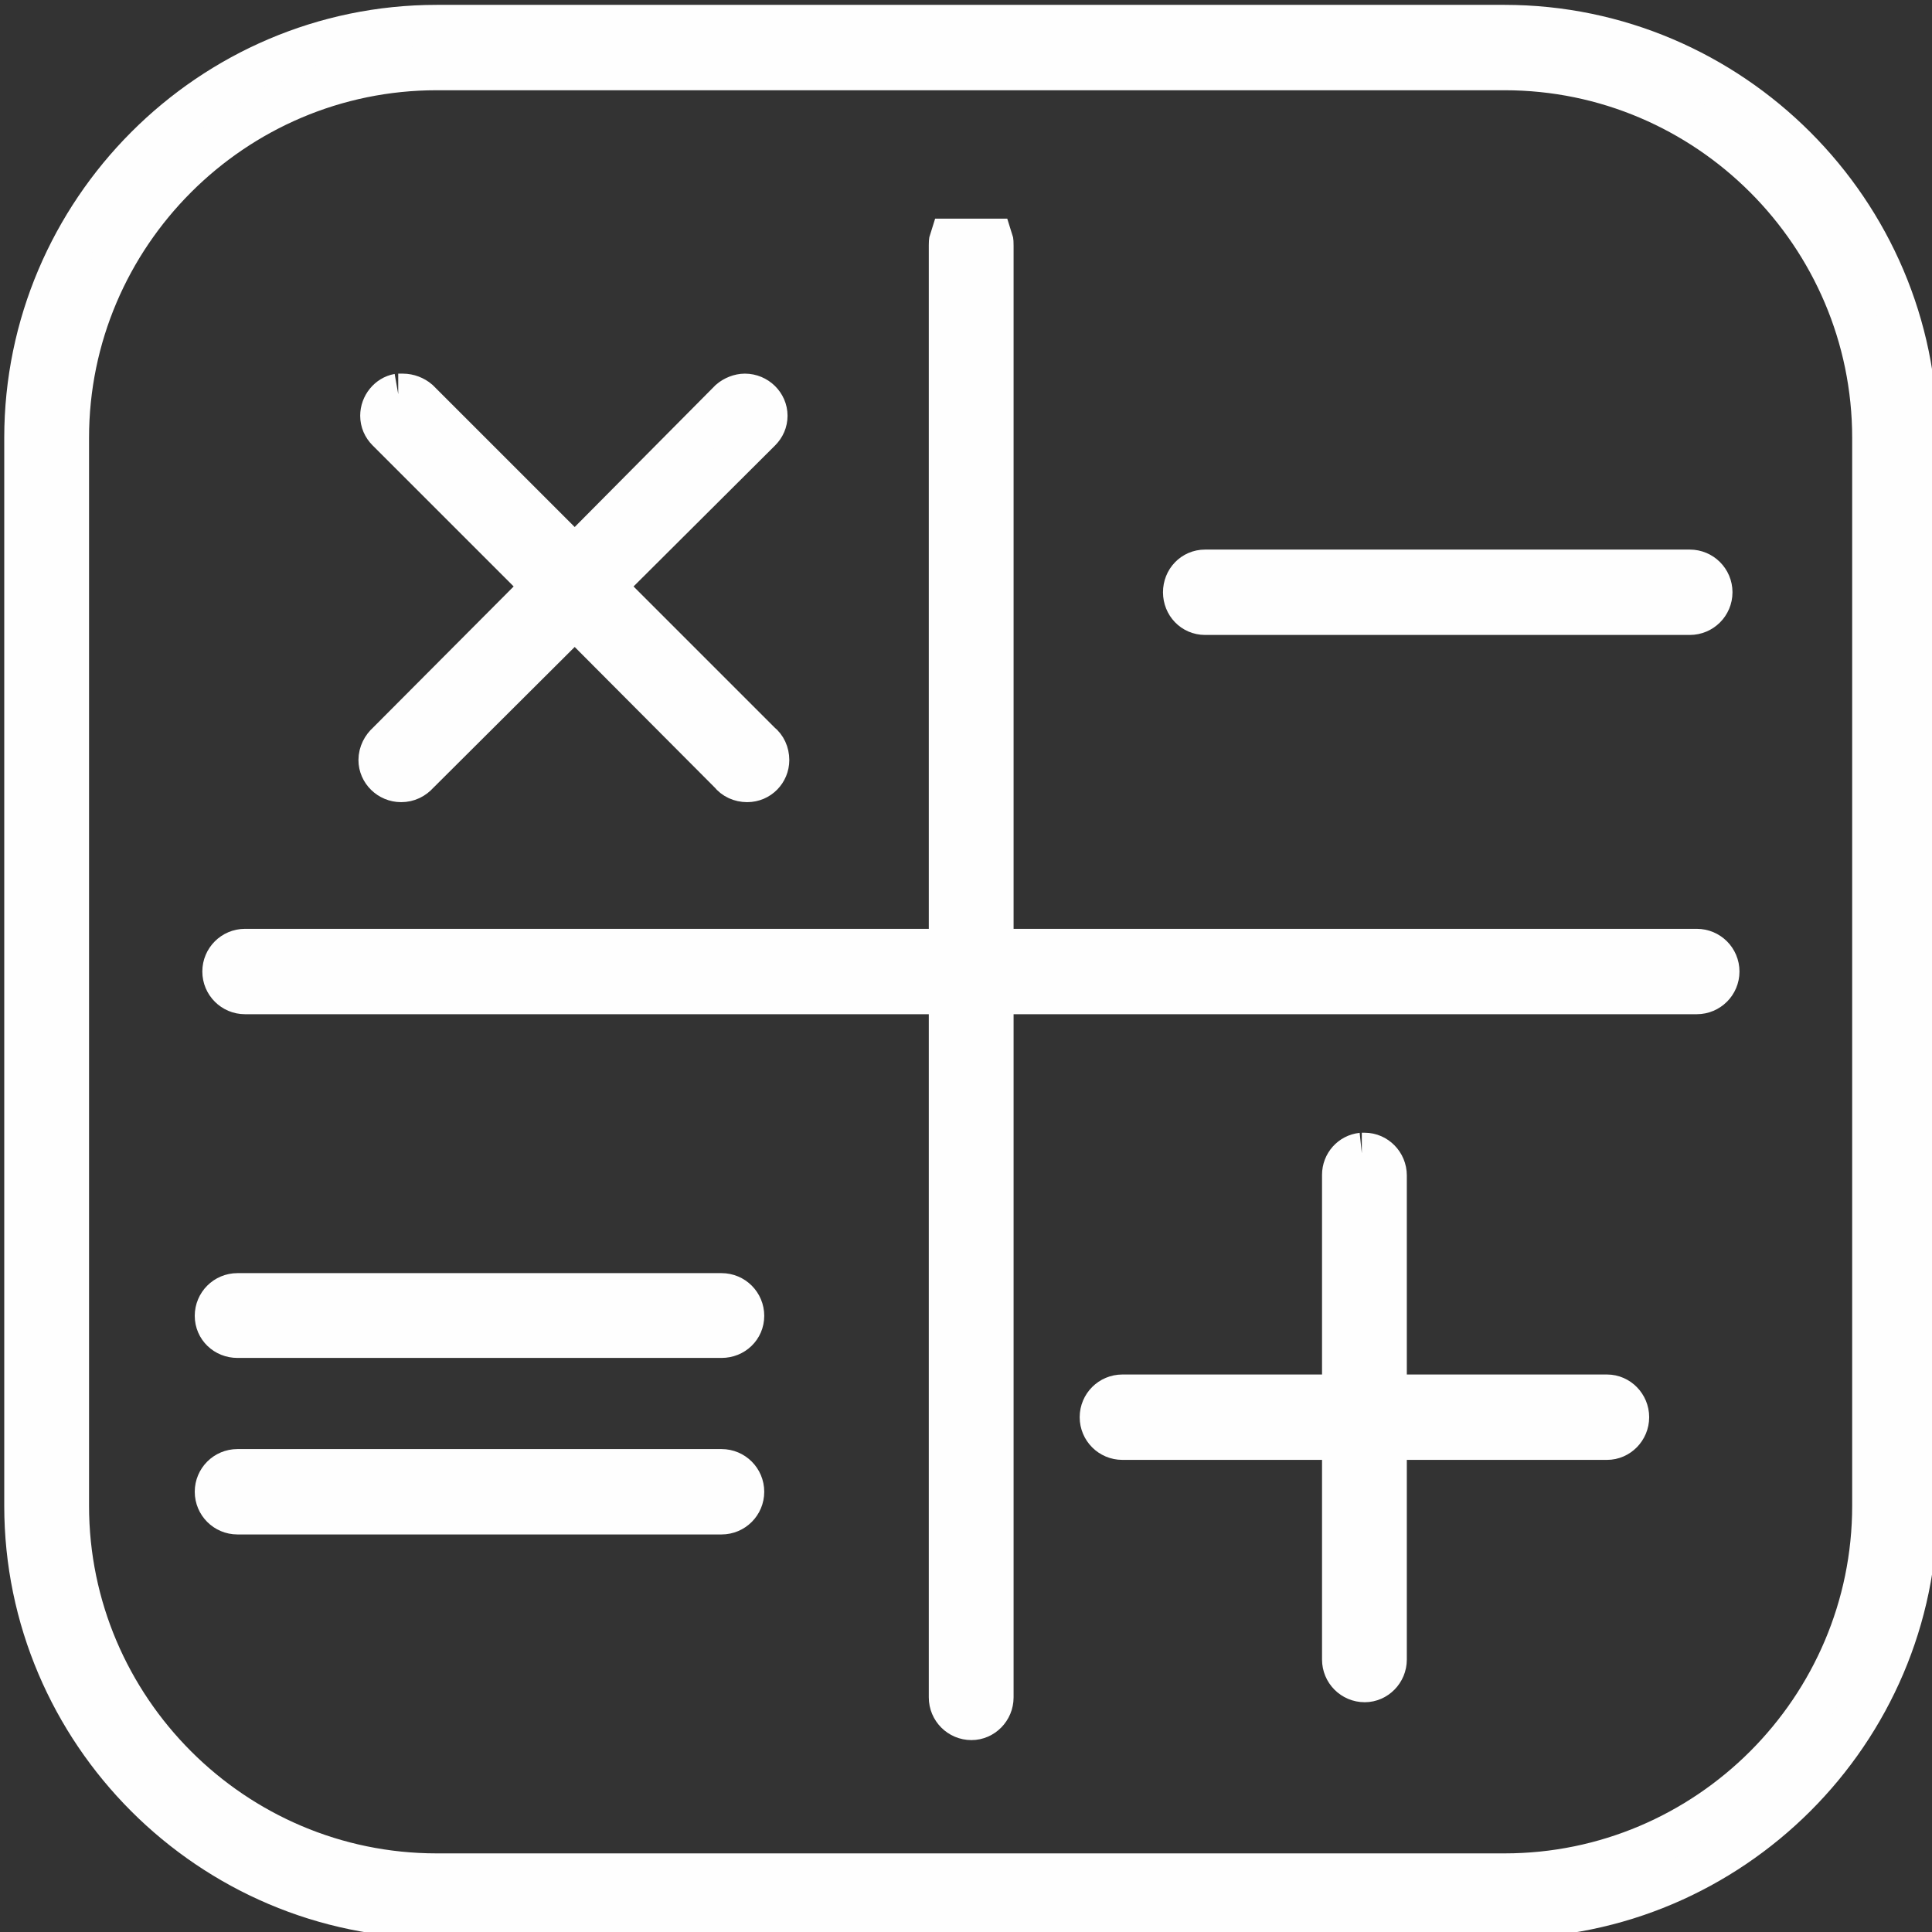
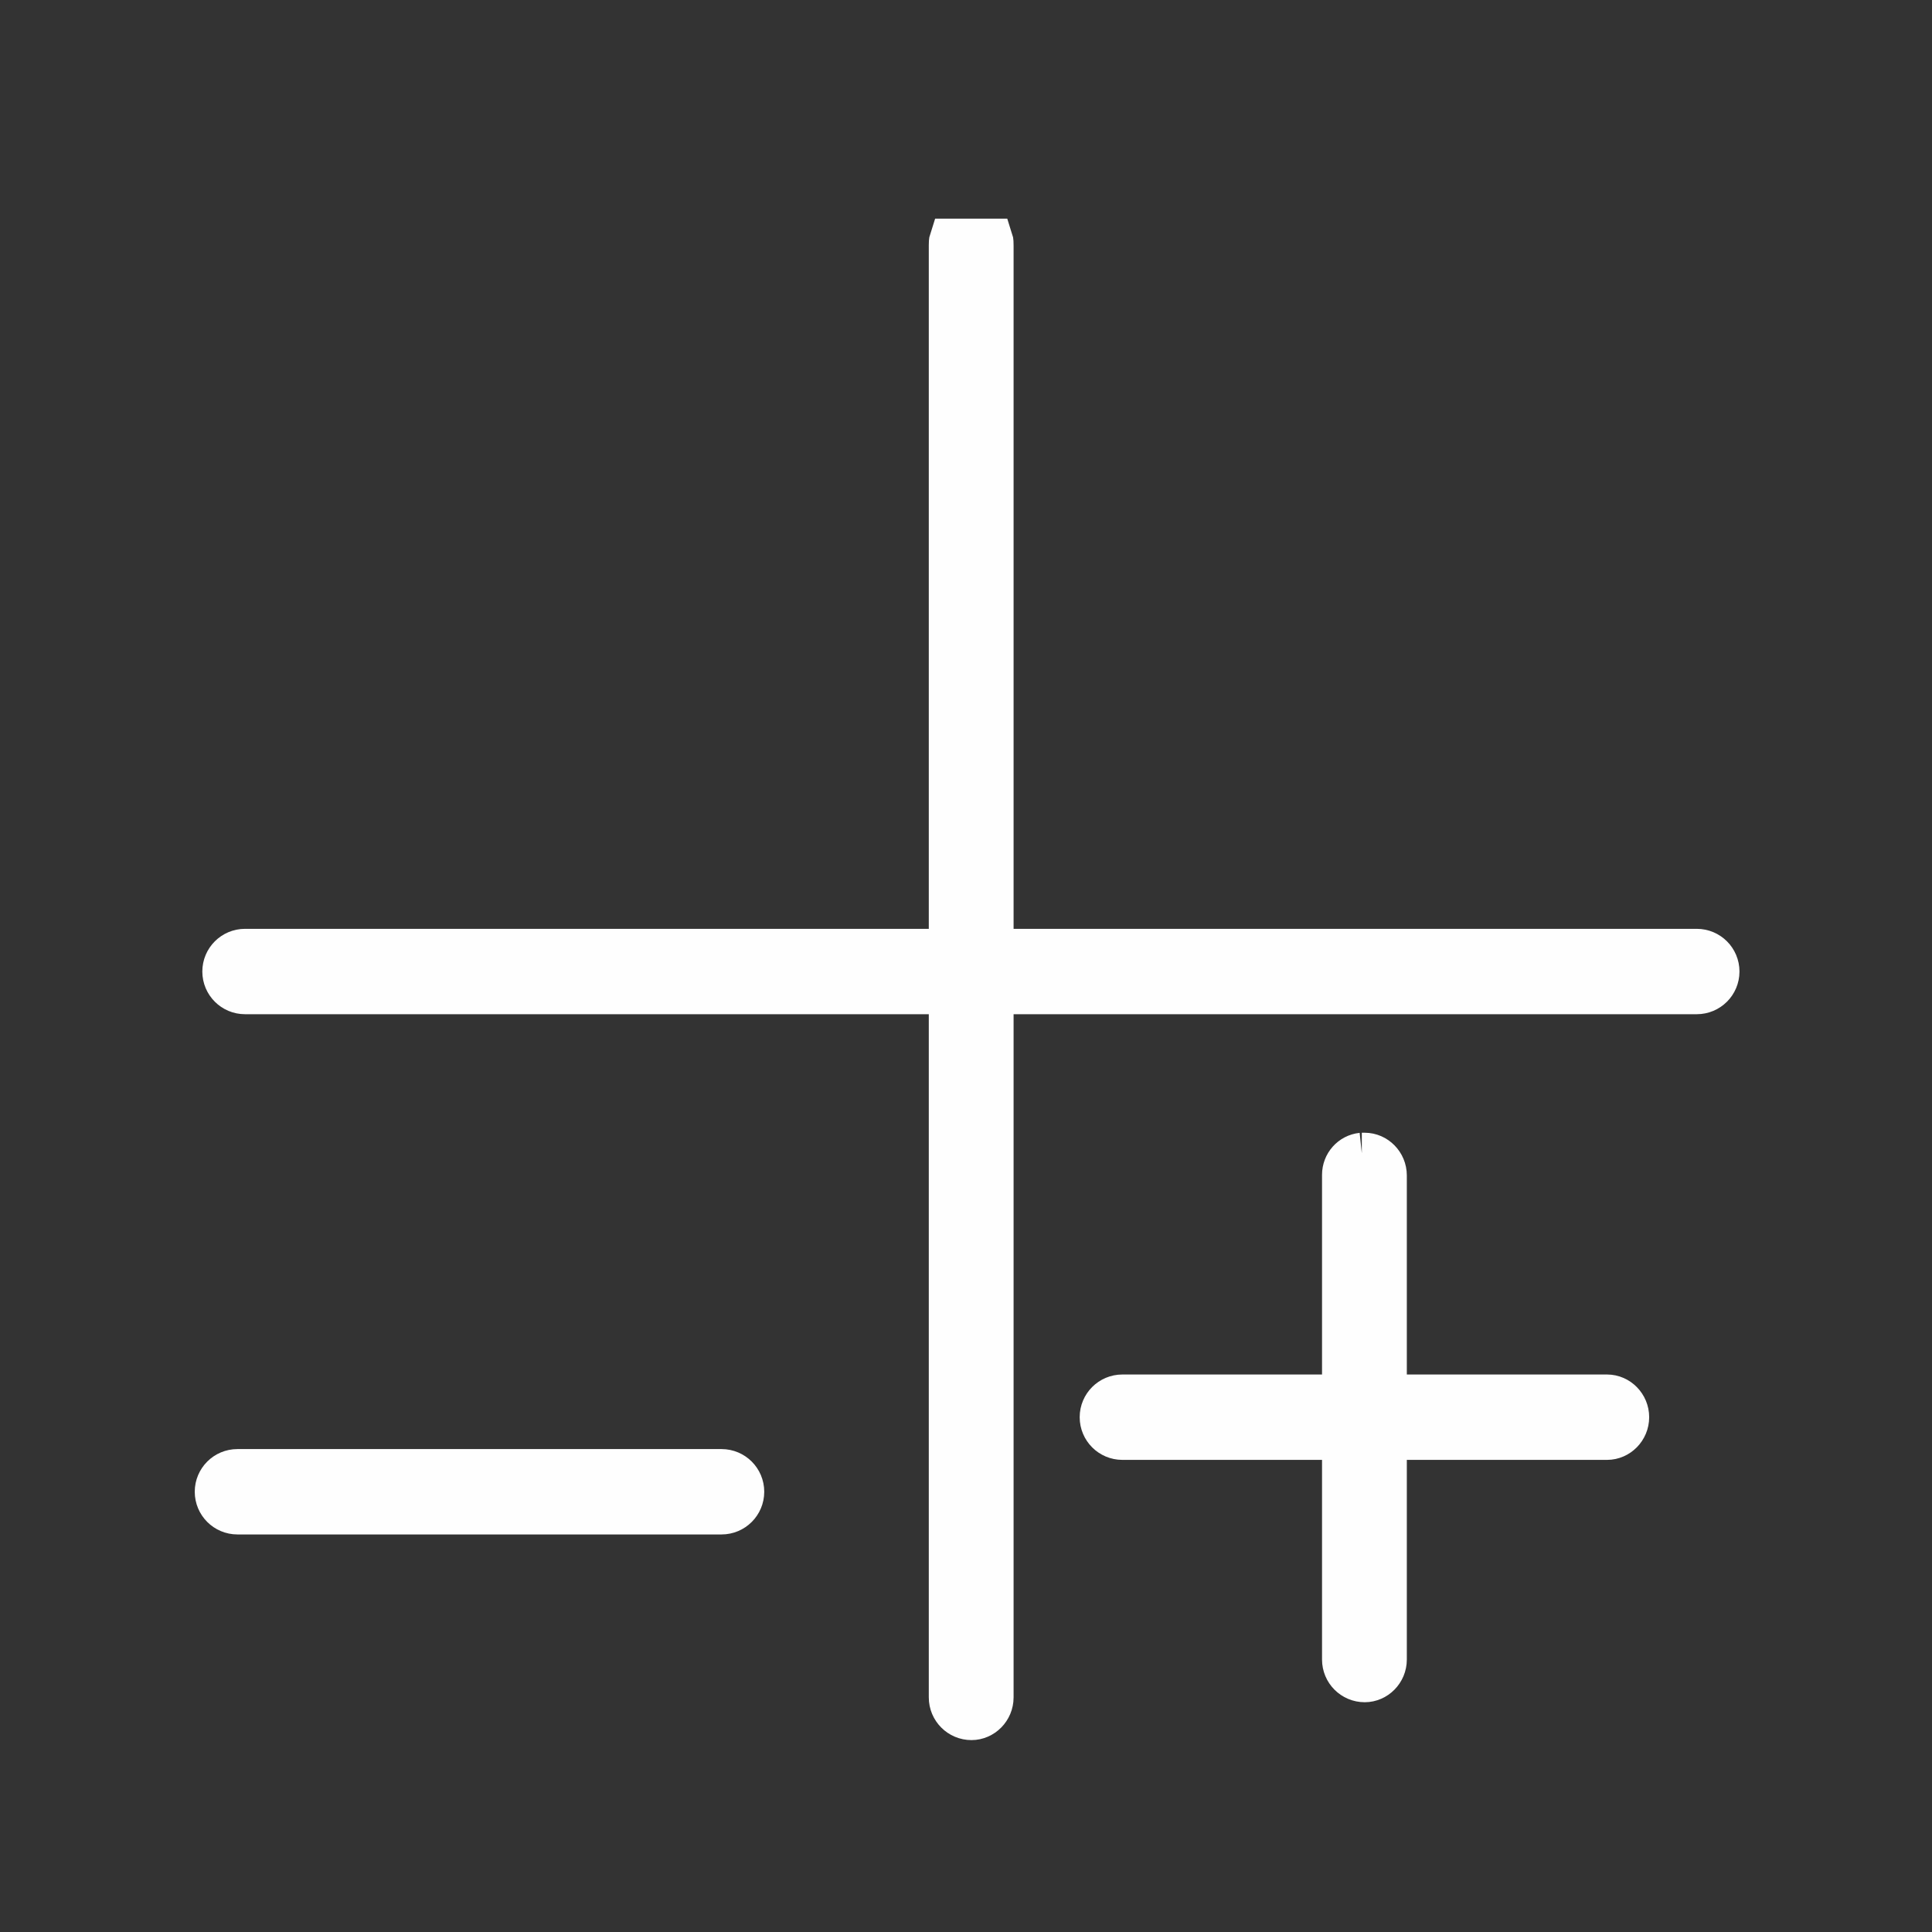
<svg xmlns="http://www.w3.org/2000/svg" xmlns:ns1="http://sodipodi.sourceforge.net/DTD/sodipodi-0.dtd" xmlns:ns2="http://www.inkscape.org/namespaces/inkscape" xml:space="preserve" width="92" height="92" version="1.1" style="clip-rule:evenodd;fill-rule:evenodd;image-rendering:optimizeQuality;shape-rendering:geometricPrecision;text-rendering:geometricPrecision" viewBox="0 0 2434.167 2434.167" id="svg23" ns1:docname="icon3_2.svg" ns2:version="0.92.1 r15371">
  <rect x="0" y="0" width="2434.167" height="2434.167" fill="#333333" stroke="none" />
  <ns1:namedview pagecolor="#ffffff" bordercolor="#666666" borderopacity="1" objecttolerance="10" gridtolerance="10" guidetolerance="10" ns2:pageopacity="0" ns2:pageshadow="2" ns2:window-width="1920" ns2:window-height="1017" id="namedview25" showgrid="false" units="px" fit-margin-top="0" fit-margin-left="0" fit-margin-right="0" fit-margin-bottom="0" ns2:zoom="0.2102413" ns2:cx="-9.891969" ns2:cy="30.586802" ns2:window-x="-8" ns2:window-y="-8" ns2:window-maximized="1" ns2:current-layer="svg23" />
  <defs id="defs4">
    <style type="text/css" id="style2">
    .str0 {stroke:#FEFEFE;stroke-width:70.55}
    .fil0 {fill:#FEFEFE}
   </style>
  </defs>
  <g id="Слой_x0020_1" transform="matrix(0.734,0,0,0.734,-7893.758,-9051.96)">
    <g id="_1903260683360">
-       <path class="fil0 str0" d="m 11504,12376 c -389,0 -707,319 -707,708 v 1833 c 0,389 318,707 707,707 h 1833 c 389,0 708,-318 708,-707 v -1833 c 0,-389 -319,-708 -708,-708 z m 0,76 h 1833 c 348,0 632,284 632,632 v 1833 c 0,348 -284,632 -632,632 h -1833 c -348,0 -632,-284 -632,-632 v -1833 c 0,-348 284,-632 632,-632 z" display="inline" id="path7" ns2:connector-curvature="0" style="display:inline;fill:#fefefe;stroke:#fefefe;stroke-width:70.55" />
      <path class="fil0 str0" d="m 12385,12743 c -1,3 -1,7 -1,10 0,1 0,1 0,2 v 1207 h -1209 c 0,0 0,0 0,0 -21,0 -38,17 -38,38 0,21 17,38 38,38 0,0 0,0 0,0 h 1209 v 1207 c 0,1 0,1 0,1 0,21 17,38 38,38 20,0 37,-17 37,-38 0,0 0,0 0,-1 v -1207 h 1208 c 0,0 0,0 0,0 21,0 38,-17 38,-38 0,-21 -17,-38 -38,-38 0,0 0,0 0,0 h -1208 v -1207 c 0,0 0,-1 0,-1 0,-4 0,-8 -1,-11 z" display="inline" id="path9" ns2:connector-curvature="0" style="display:inline;fill:#fefefe;stroke:#fefefe;stroke-width:70.55" />
      <path class="fil0 str0" d="m 13092,14312 c -19,2 -33,18 -33,37 0,0 0,0 0,1 v 377 h -378 c 0,0 0,0 0,0 -21,0 -38,17 -38,38 0,21 17,38 38,38 0,0 0,0 0,0 h 378 v 377 c 0,1 0,1 0,1 0,21 17,38 38,38 20,0 37,-17 37,-38 0,0 0,0 0,-1 v -377 h 378 c 0,0 0,0 1,0 20,0 37,-17 37,-38 0,-21 -17,-38 -37,-38 -1,0 -1,0 -1,0 h -378 v -377 c 0,-21 -17,-38 -37,-38 -1,0 -2,0 -3,0 -1,0 -1,0 -2,0 z" display="inline" id="path11" ns2:connector-curvature="0" style="display:inline;fill:#fefefe;stroke:#fefefe;stroke-width:70.55" />
-       <path class="fil0 str0" d="m 11162,14553 c 0,0 0,0 0,0 -21,0 -38,17 -38,38 0,21 17,37 38,37 0,0 0,0 0,0 h 831 c 0,0 0,0 0,0 21,0 38,-16 38,-37 0,-21 -17,-38 -38,-38 0,0 0,0 0,0 z" display="inline" id="path13" ns2:connector-curvature="0" style="display:inline;fill:#fefefe;stroke:#fefefe;stroke-width:70.55" />
      <path class="fil0 str0" d="m 11162,14855 c 0,0 0,0 0,0 -21,0 -38,17 -38,38 0,21 17,38 38,38 0,0 0,0 0,0 h 831 c 0,0 0,0 0,0 21,0 38,-17 38,-38 0,-21 -17,-38 -38,-38 0,0 0,0 0,0 z" display="inline" id="path15" ns2:connector-curvature="0" style="display:inline;fill:#fefefe;stroke:#fefefe;stroke-width:70.55" />
-       <path class="fil0 str0" d="m 12824,13311 c 0,0 -1,0 -1,0 -21,0 -37,17 -37,38 0,21 16,38 37,38 0,0 1,0 1,0 h 830 c 1,0 1,0 1,0 21,0 38,-17 38,-38 0,-21 -17,-38 -38,-38 0,0 0,0 -1,0 z" display="inline" id="path17" ns2:connector-curvature="0" style="display:inline;fill:#fefefe;stroke:#fefefe;stroke-width:70.55" />
-       <path class="fil0 str0" d="m 11438,13009 c -17,3 -30,19 -30,37 0,10 4,19 11,26 l 267,267 -267,268 c -8,7 -14,18 -14,30 0,20 17,37 38,37 12,0 22,-5 30,-14 l 268,-267 266,267 c 7,9 18,14 30,14 21,0 37,-17 37,-37 0,-12 -5,-23 -14,-30 l -268,-268 268,-267 c 7,-7 11,-16 11,-26 0,-20 -17,-37 -38,-37 -9,0 -19,4 -26,10 l -266,268 -268,-268 c -7,-6 -17,-10 -27,-10 0,0 0,0 -1,0 -1,0 -2,0 -3,0 -1,0 -2,0 -4,0 z" display="inline" id="path19" ns2:connector-curvature="0" style="display:inline;fill:#fefefe;stroke:#fefefe;stroke-width:70.55" />
    </g>
  </g>
</svg>